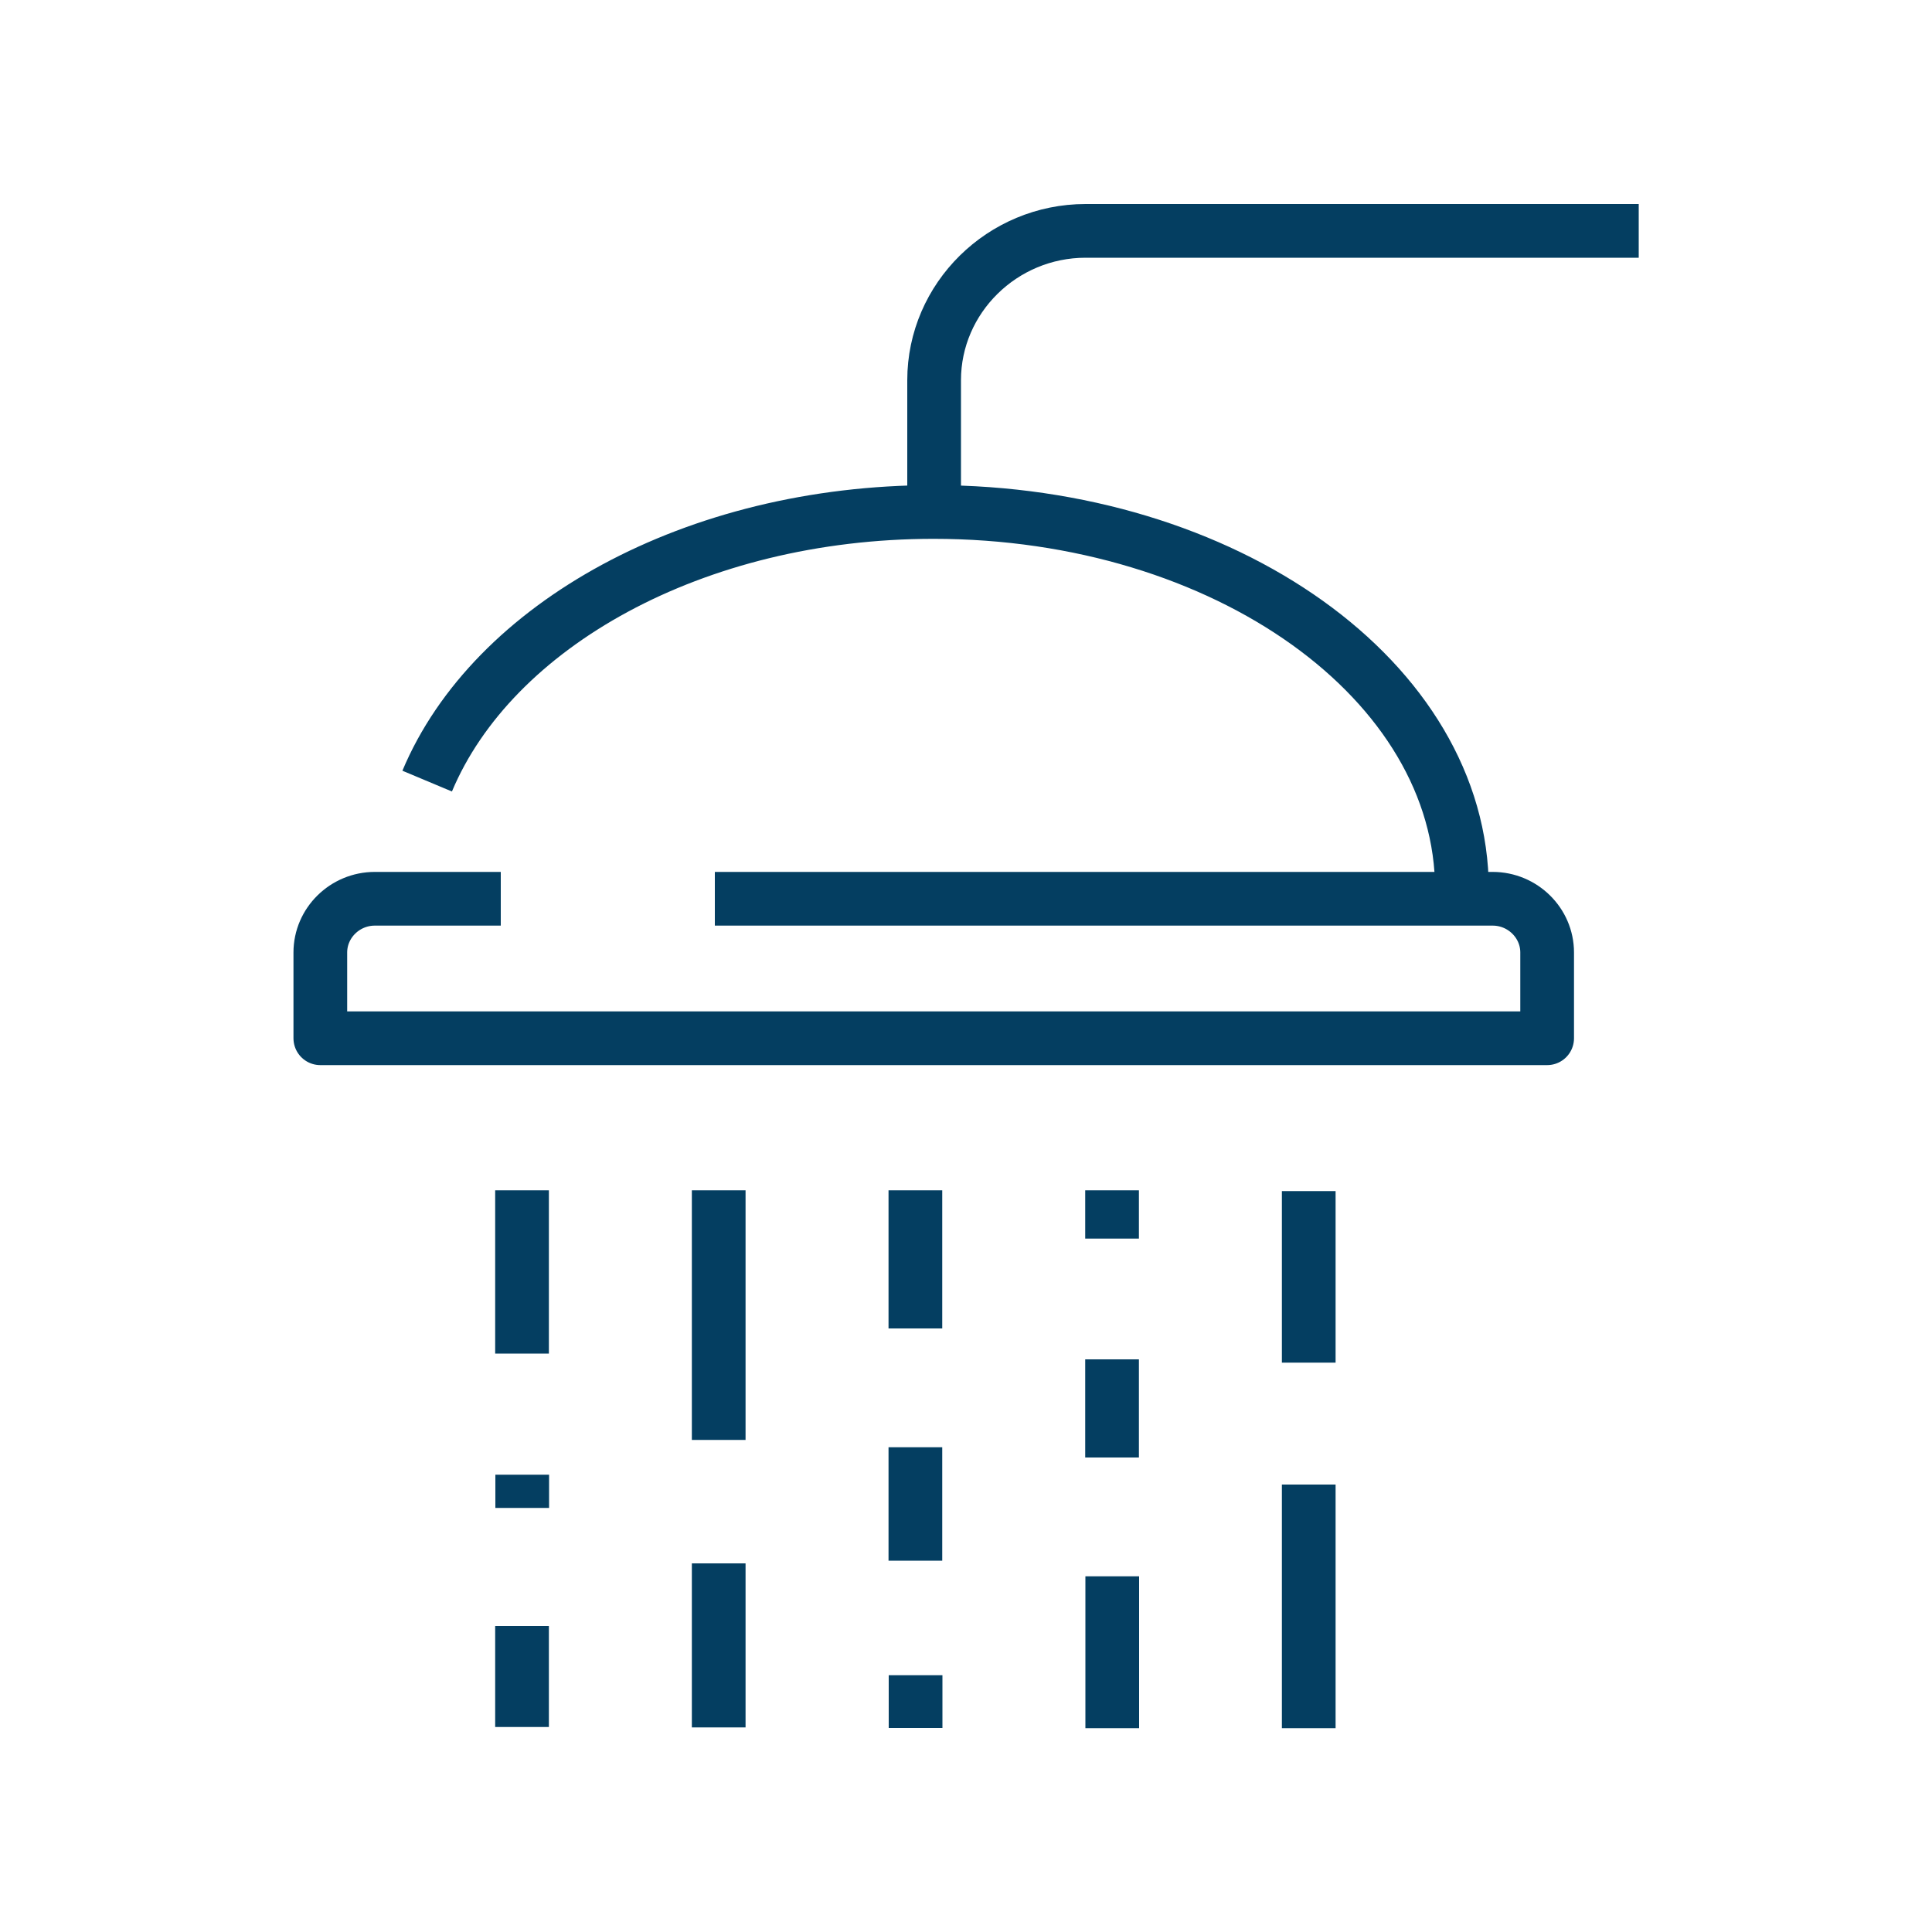
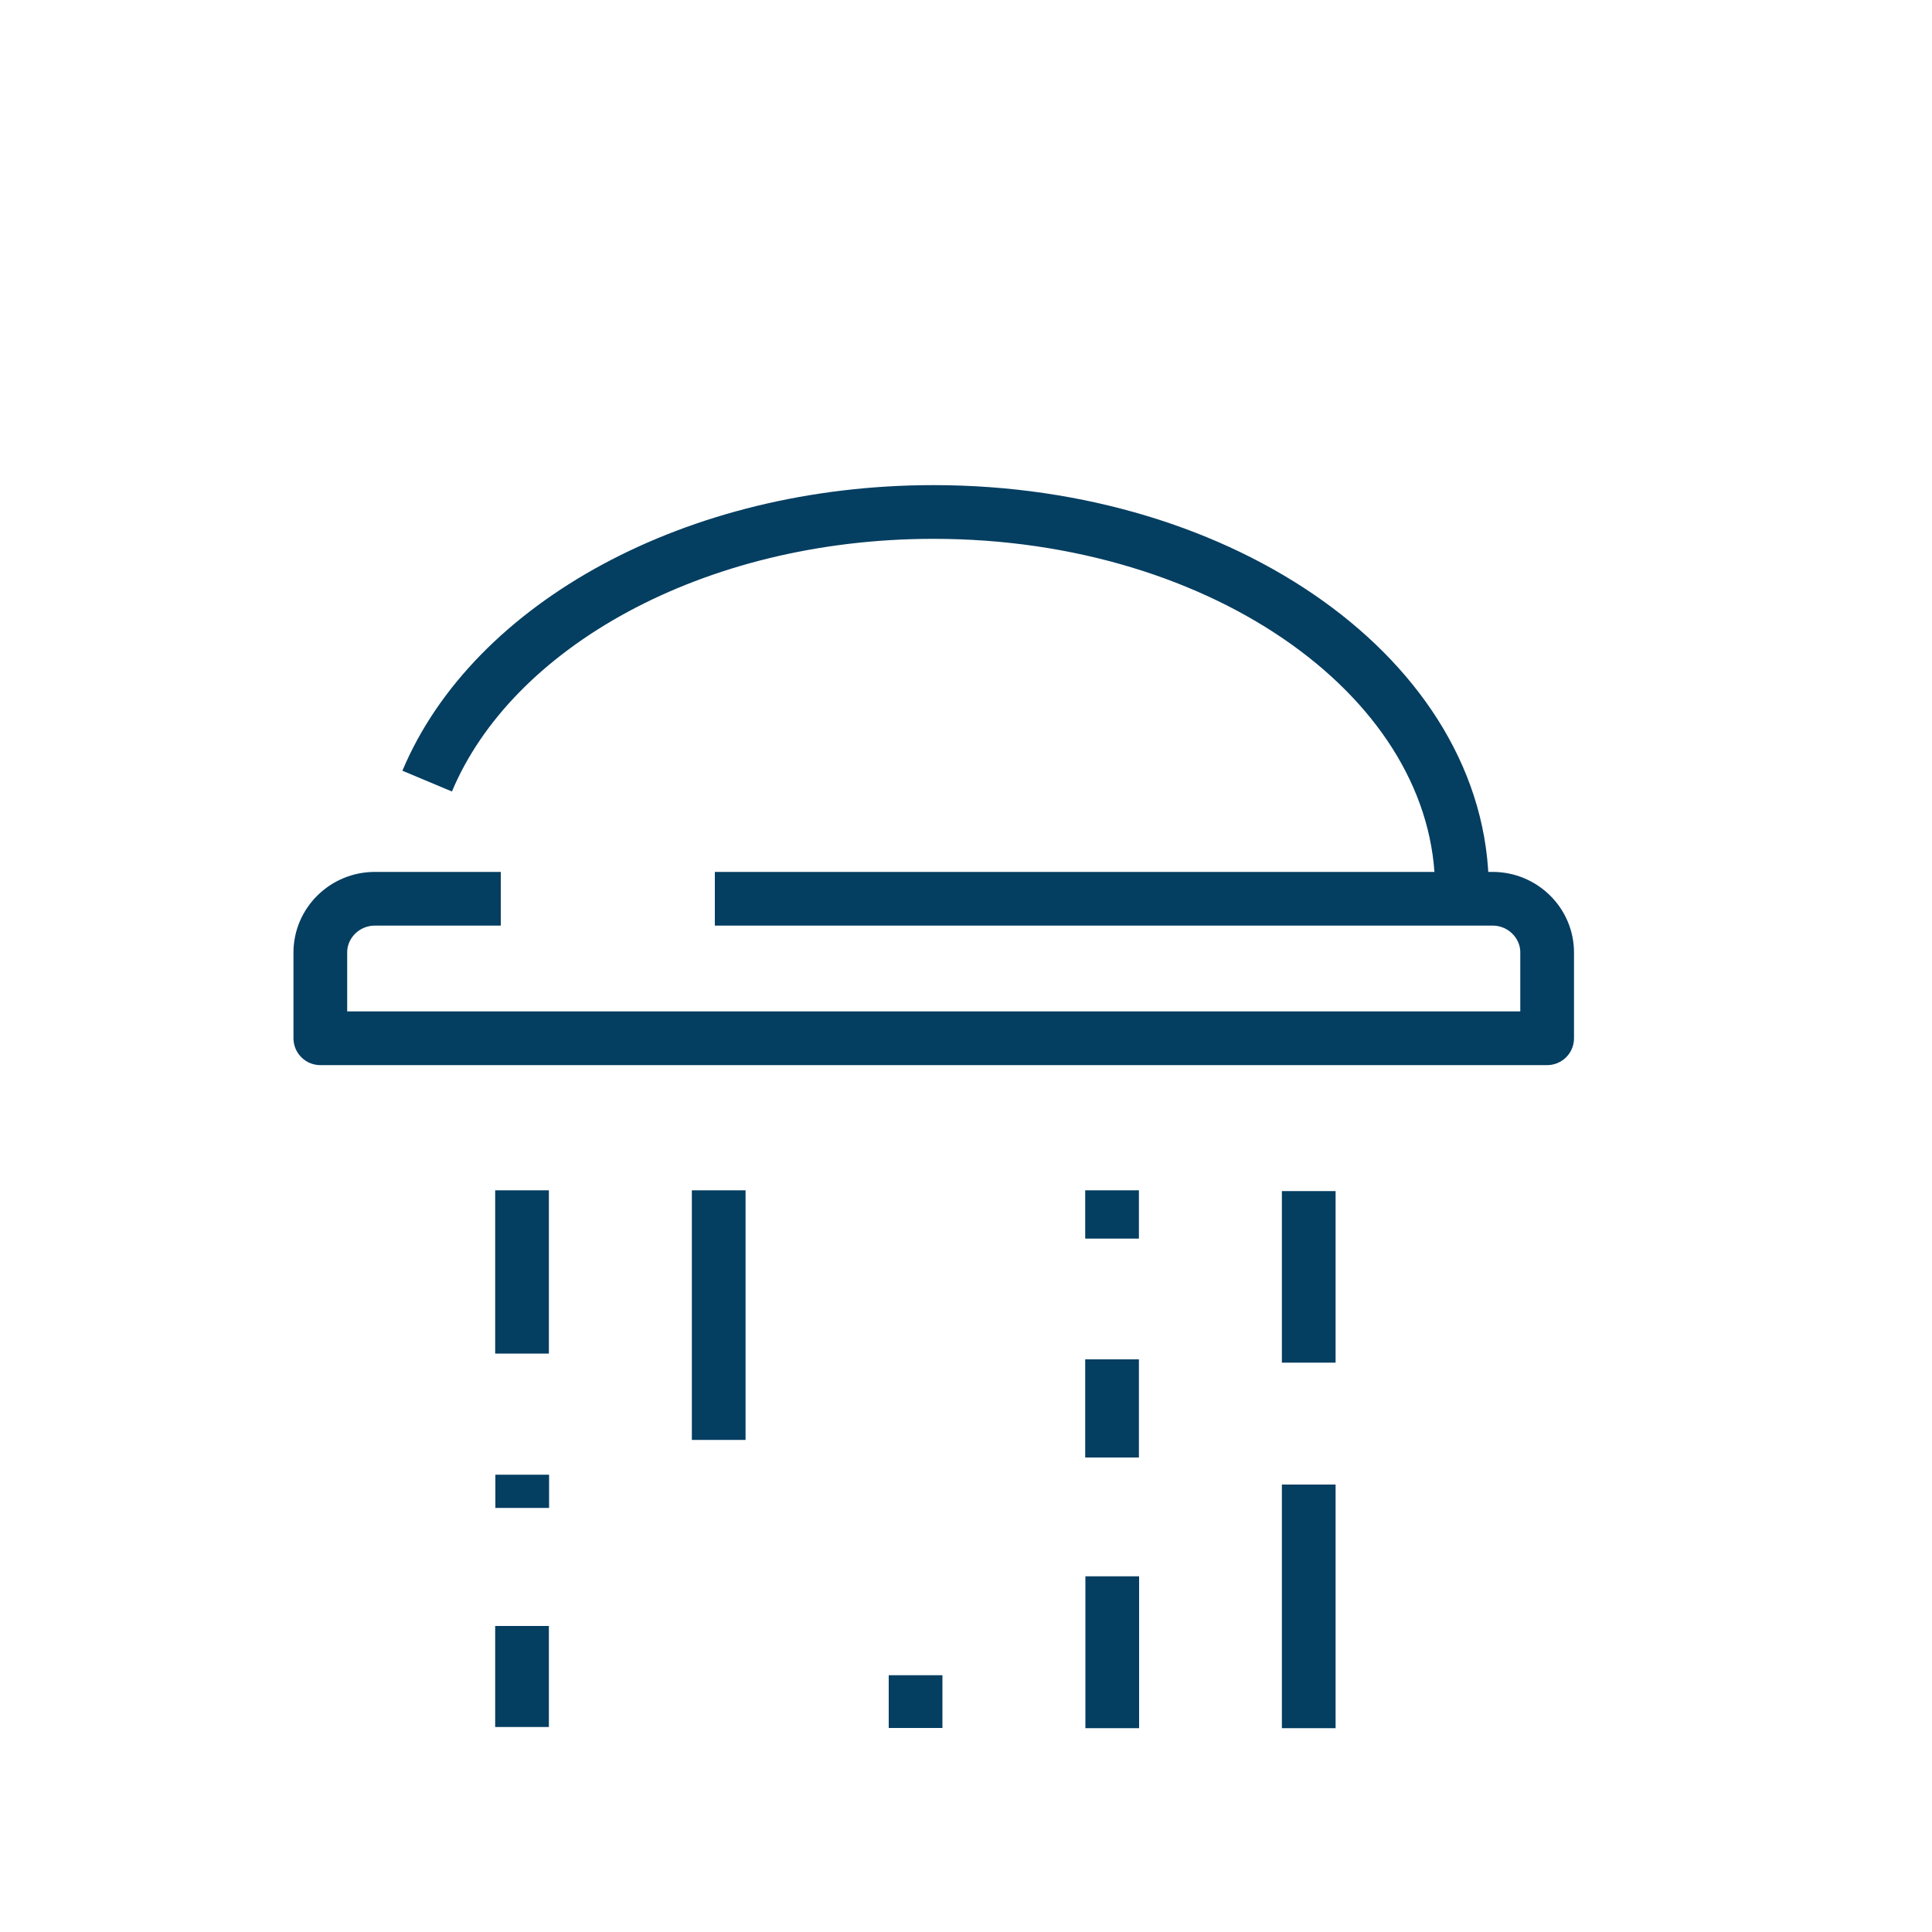
<svg xmlns="http://www.w3.org/2000/svg" id="Livello_1" data-name="Livello 1" viewBox="0 0 100 100">
  <defs>
    <style> .cls-1 { fill: none; stroke: #043e61; stroke-linejoin: round; stroke-width: 2.78px; } </style>
  </defs>
  <path class="cls-1" d="m75.67,46.05c0-10.8-12.25-19.55-27.35-19.55-12.38,0-22.83,5.87-26.21,13.93" />
-   <path class="cls-1" d="m84.82,11.95h-28.63c-4.31,0-7.84,3.48-7.84,7.73v6.56" />
  <path class="cls-1" d="m37,46.52h40.26c1.55,0,2.82,1.25,2.82,2.78v4.44H16.58v-4.44c0-1.53,1.27-2.78,2.82-2.78h6.52" />
  <g>
    <line class="cls-1" x1="27.02" y1="61.61" x2="27.02" y2="70.06" />
    <line class="cls-1" x1="27.03" y1="76.33" x2="27.03" y2="78.05" />
    <line class="cls-1" x1="27.02" y1="84.16" x2="27.02" y2="89.39" />
  </g>
  <g>
-     <line class="cls-1" x1="47.38" y1="61.61" x2="47.38" y2="68.76" />
    <line class="cls-1" x1="47.39" y1="86.71" x2="47.39" y2="89.44" />
-     <line class="cls-1" x1="47.38" y1="74.91" x2="47.38" y2="80.78" />
  </g>
  <g>
    <line class="cls-1" x1="37.2" y1="61.61" x2="37.2" y2="74.53" />
-     <line class="cls-1" x1="37.2" y1="80.92" x2="37.2" y2="89.41" />
  </g>
  <g>
    <line class="cls-1" x1="57.57" y1="89.45" x2="57.57" y2="81.59" />
    <line class="cls-1" x1="57.56" y1="64.11" x2="57.56" y2="61.61" />
    <line class="cls-1" x1="57.56" y1="75.44" x2="57.56" y2="70.36" />
  </g>
  <g>
    <line class="cls-1" x1="67.74" y1="89.45" x2="67.74" y2="76.84" />
    <line class="cls-1" x1="67.74" y1="70.53" x2="67.74" y2="61.65" />
  </g>
</svg>